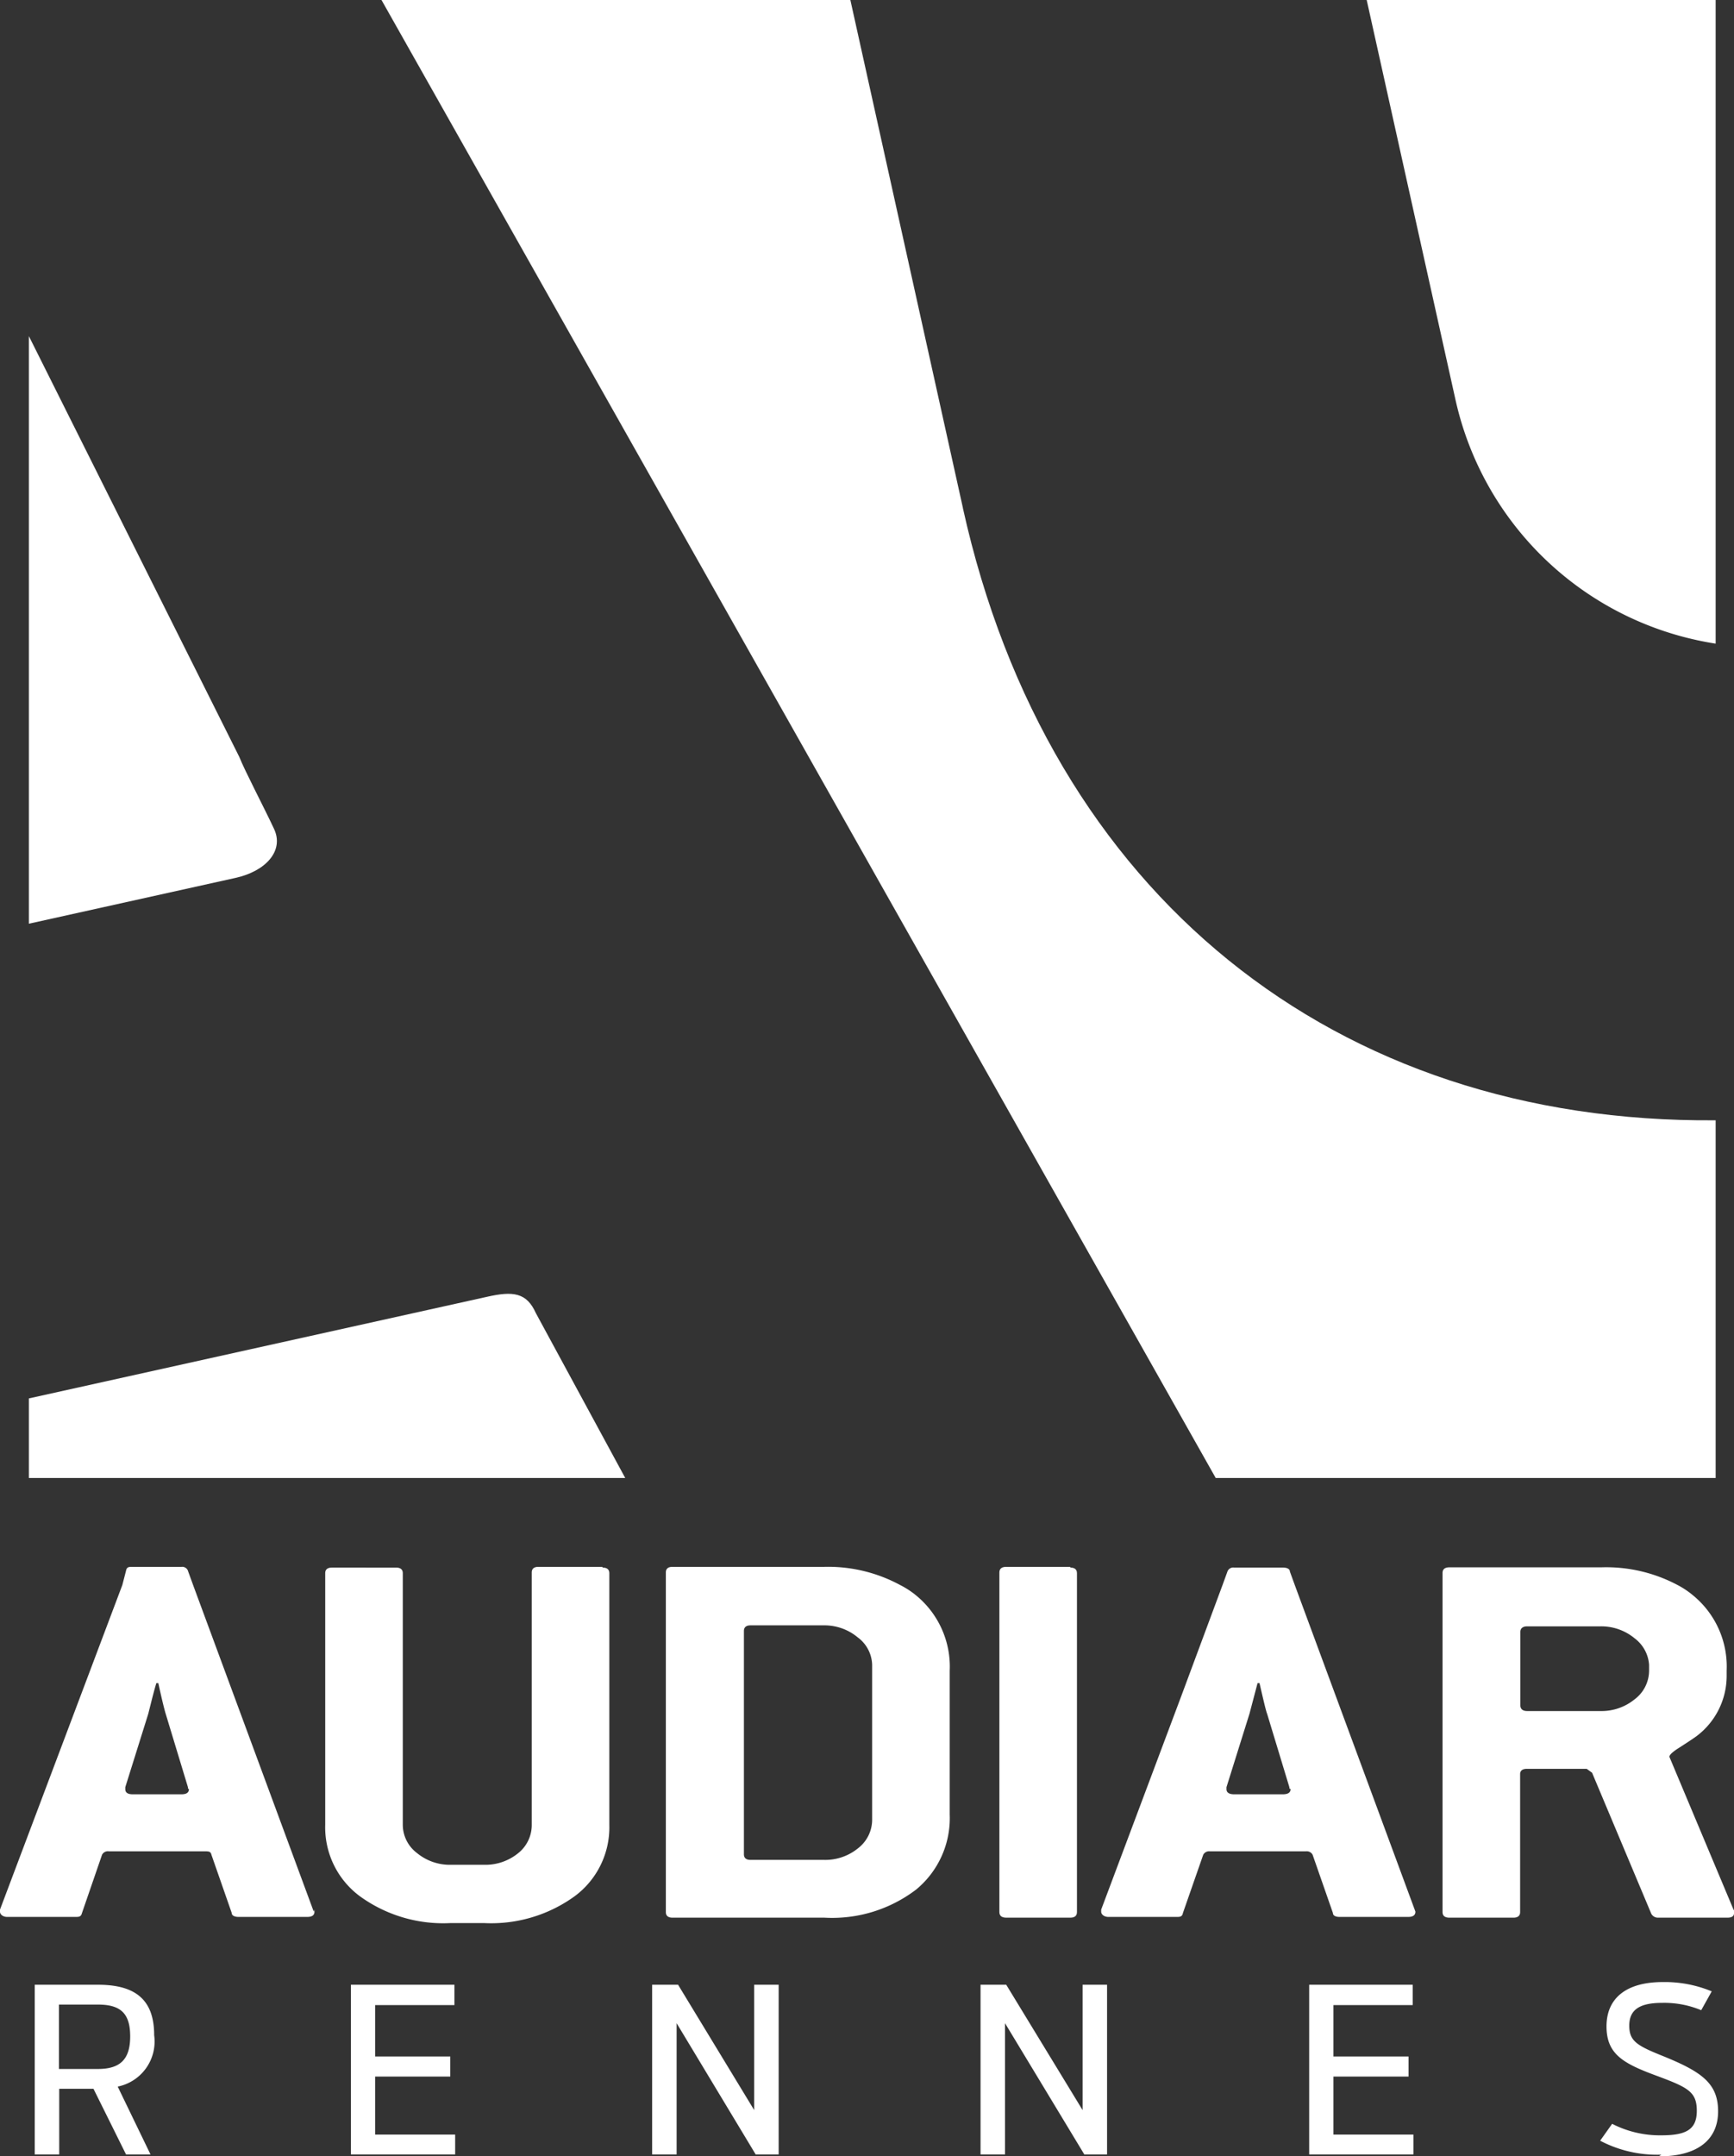
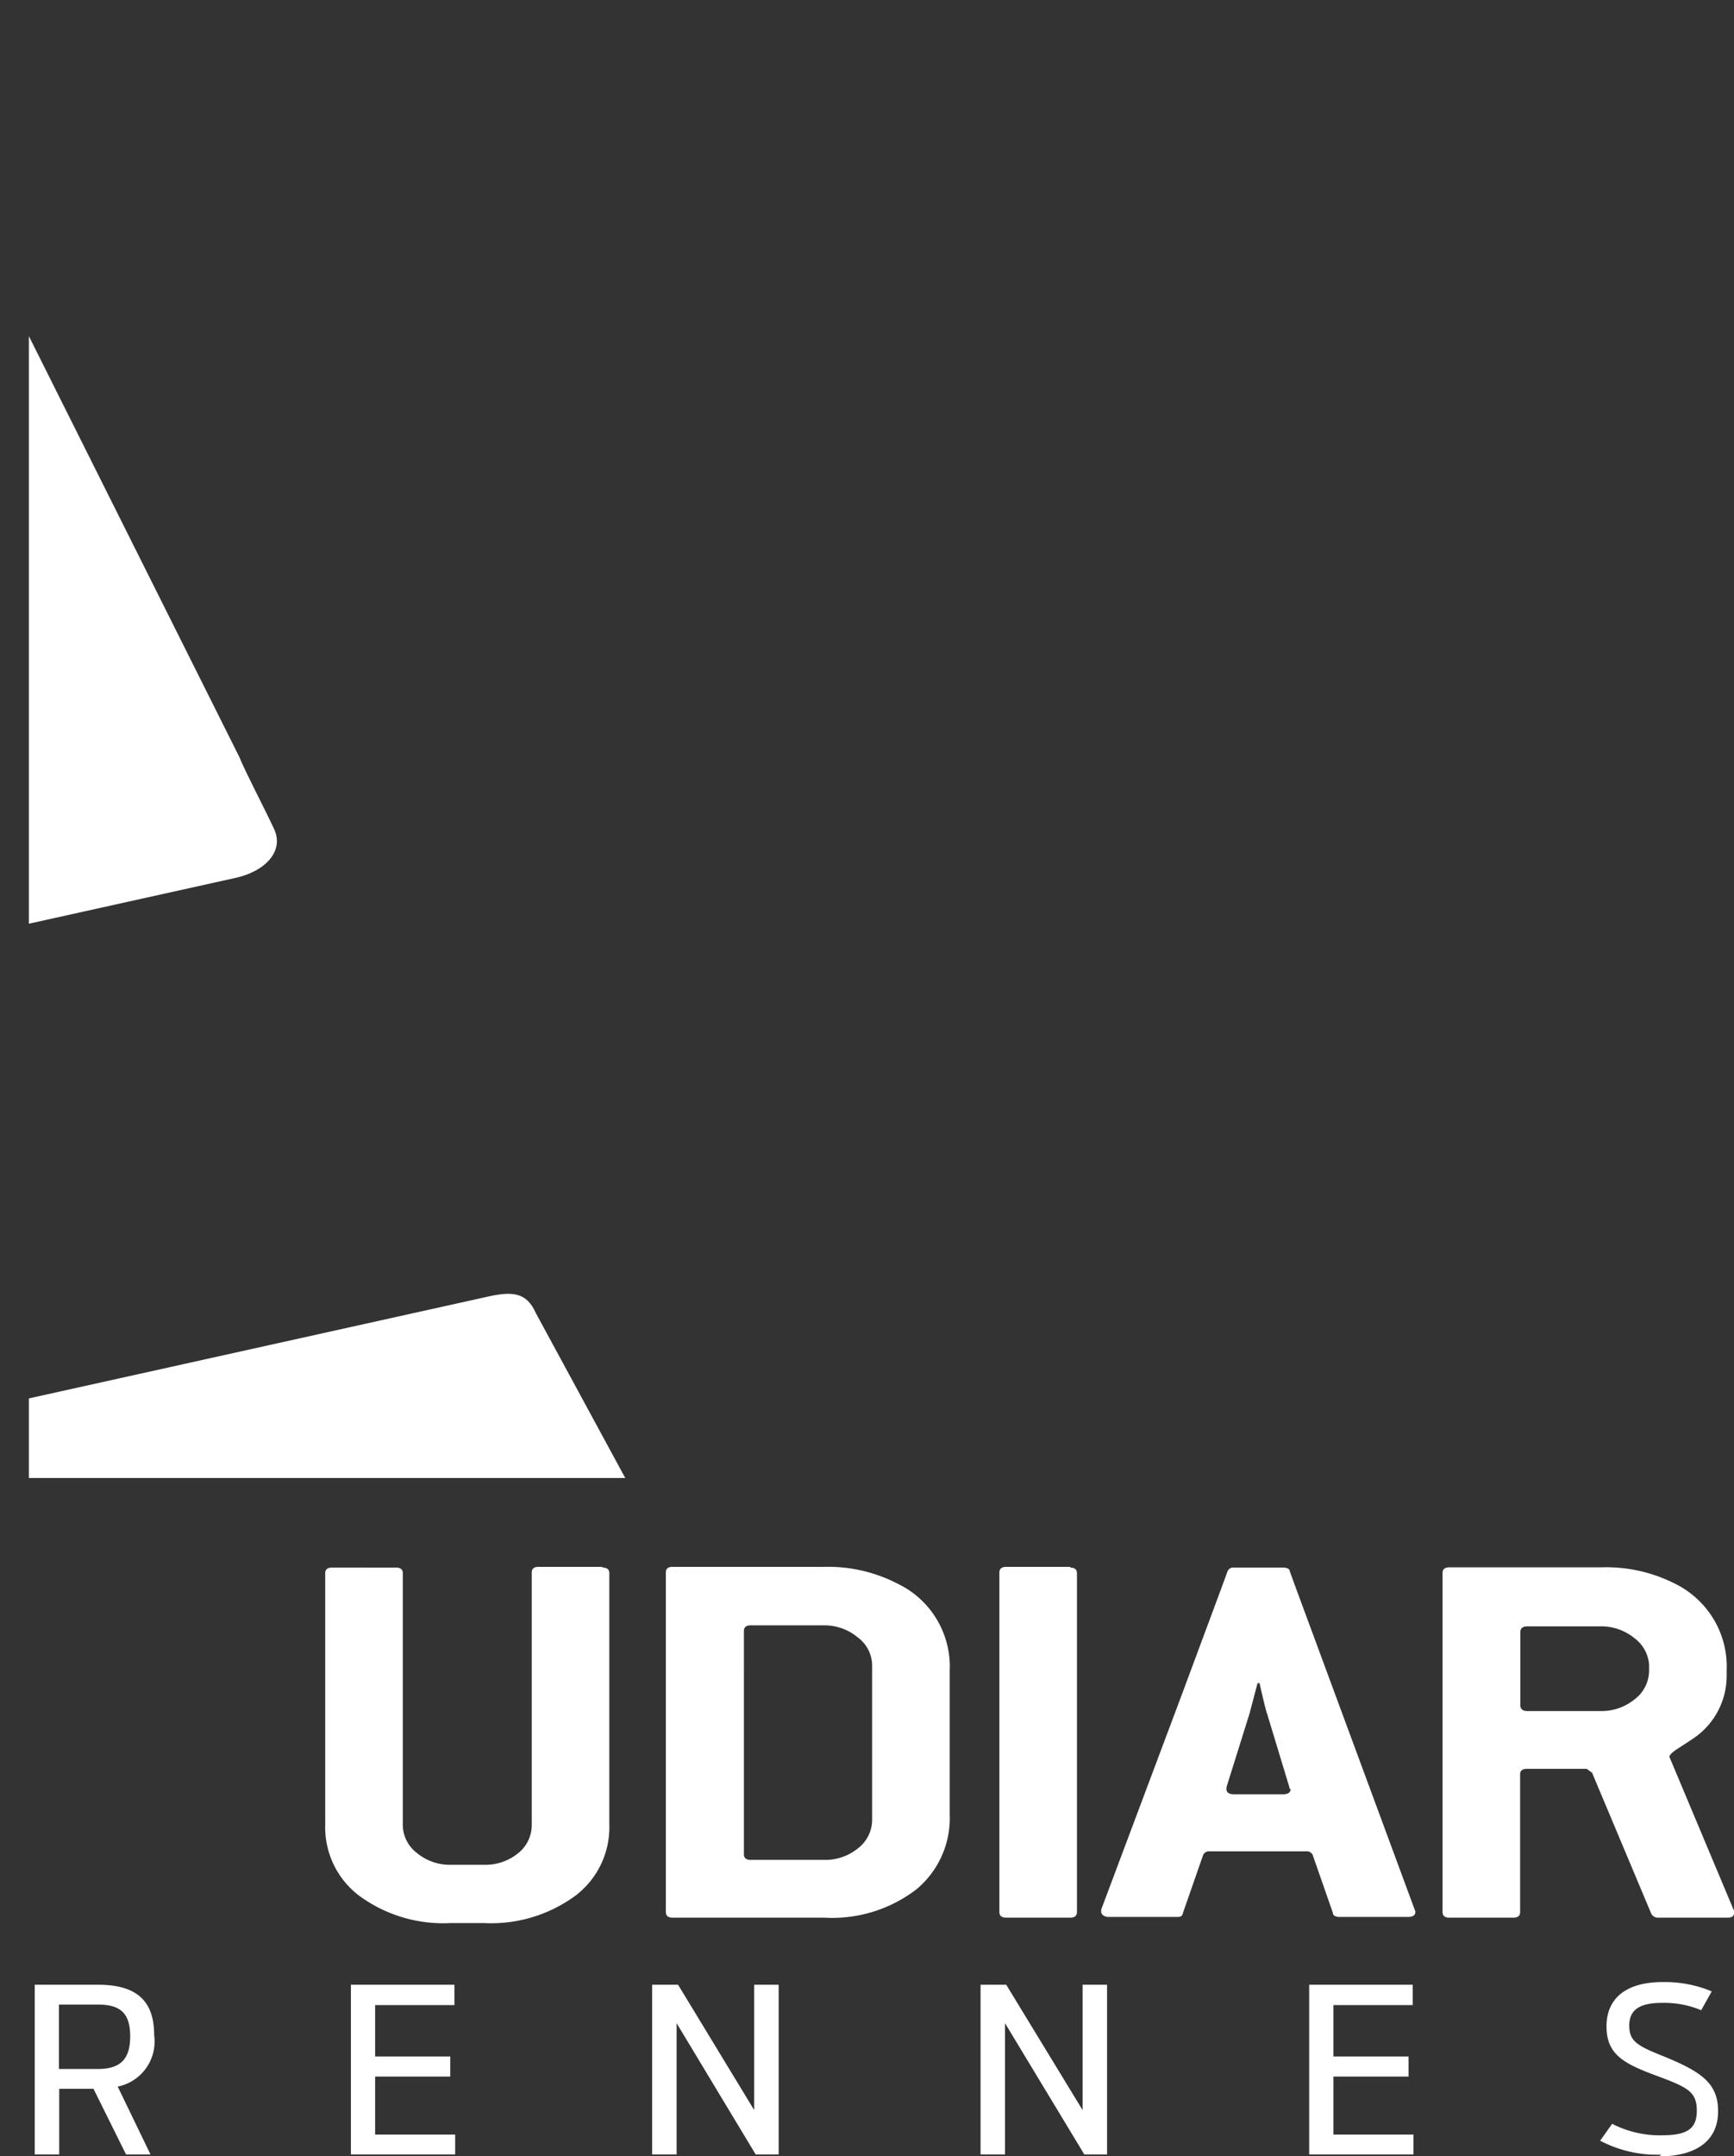
<svg xmlns="http://www.w3.org/2000/svg" id="Calque_1" data-name="Calque 1" viewBox="0 0 70.86 88.07">
  <rect x="0" y="0" width="70.86" height="88.07" fill="#333333" stroke="none" />
  <defs>
    <style>.cls-1{fill:#fff;}</style>
  </defs>
-   <path class="cls-1" d="M39.35,20.75,34.75,0H15.59L49.68,60.37H70.11V45.76c-15.55.13-27.26-9.22-30.76-25" />
  <path class="cls-1" d="M9.78,30.92,1.18,13.73v24l8.44-1.87c1.23-.27,2-1.1,1.58-2S10,31.48,9.78,30.92" />
  <path class="cls-1" d="M21.9,53.64c-.38-.85-.94-.91-2-.67L1.18,57.12v3.25H25.55Z" />
-   <path class="cls-1" d="M55.85,0l3.62,16.29a12.92,12.92,0,0,0,10.64,10V0H55.85Z" />
-   <path class="cls-1" d="M7.72,73.08q0,.21-.3.21h-2q-.3,0-.3-.21a.05.05,0,0,1,0,0V73l.94-3c.14-.56.25-1,.33-1.25h.08c.16.74.27,1.16.3,1.25l.91,3s0,0,0,.05Zm5.1,5L7.89,64.74l-.2-.55A.25.25,0,0,0,7.42,64h-2c-.15,0-.24,0-.27.16L5,64.74,0,78s0,0,0,.09.1.21.3.21H3.07c.15,0,.24,0,.28-.16l.82-2.38a.27.27,0,0,1,.28-.14H8.37c.15,0,.24,0,.27.14l.83,2.38c0,.11.13.16.28.16h2.8q.3,0,.3-.21t0-.09" />
  <path class="cls-1" d="M24.62,64H22c-.18,0-.27.08-.27.23v10.3a1.47,1.47,0,0,1-.56,1.17,2.12,2.12,0,0,1-1.39.47H18.44a2.11,2.11,0,0,1-1.4-.48,1.45,1.45,0,0,1-.58-1.16V64.26c0-.15-.09-.23-.28-.23H13.57c-.19,0-.28.08-.28.23V74.54a3.5,3.5,0,0,0,1.41,2.91,5.8,5.8,0,0,0,3.72,1.1h1.35a5.82,5.82,0,0,0,3.72-1.1,3.5,3.5,0,0,0,1.41-2.91V64.26c0-.15-.09-.23-.28-.23" />
  <path class="cls-1" d="M35.64,74.33a1.47,1.47,0,0,1-.57,1.16,2.12,2.12,0,0,1-1.4.48h-3c-.18,0-.27-.08-.27-.23V66.62c0-.15.09-.23.27-.23h3a2.12,2.12,0,0,1,1.38.49A1.44,1.44,0,0,1,35.64,68v6.3Zm1.8-9.16a3.56,3.56,0,0,0-.66-.43A6.19,6.19,0,0,0,33.69,64H27.48c-.18,0-.27.08-.27.23V78.1c0,.15.09.23.27.23h6.21a5.66,5.66,0,0,0,3.75-1.15,3.78,3.78,0,0,0,1.37-3.07V68.25a3.76,3.76,0,0,0-1.37-3.08" />
  <path class="cls-1" d="M43.74,64H41.12c-.19,0-.28.08-.28.23V78.1c0,.15.09.23.28.23h2.62c.18,0,.27-.08.27-.23V64.26c0-.15-.09-.23-.27-.23" />
  <path class="cls-1" d="M52.74,73.08c0,.14-.11.21-.31.21h-2c-.2,0-.31-.07-.31-.21a.05.05,0,0,1,0,0V73l.94-3,.33-1.25h.08c.17.74.27,1.16.31,1.25l.91,3s0,0,0,.05Zm5.1,5L52.91,64.74l-.2-.55c0-.11-.13-.16-.28-.16h-2a.25.25,0,0,0-.27.16l-.2.55-1.68,4.52L45,78s0,0,0,.09.1.21.3.21h2.77c.14,0,.24,0,.27-.16l.83-2.38a.27.27,0,0,1,.27-.14h3.93a.27.27,0,0,1,.27.14l.83,2.38c0,.11.12.16.27.16h2.8q.3,0,.3-.21c0-.09,0-.12,0-.09" />
  <path class="cls-1" d="M67.39,68.24a1.47,1.47,0,0,1-.59,1.17,2.14,2.14,0,0,1-1.39.48h-3c-.18,0-.28-.08-.28-.23v-3c0-.15.1-.23.28-.23h3a2.14,2.14,0,0,1,1.39.49A1.48,1.48,0,0,1,67.39,68ZM70.84,78l-2.62-6.24v0c0-.08.13-.2.38-.36s.62-.4.75-.5a3.08,3.08,0,0,0,1.21-2.43v-.23a3.76,3.76,0,0,0-1.38-3.08,3.49,3.49,0,0,0-.65-.43,6.21,6.21,0,0,0-3.1-.71h-6.2c-.19,0-.28.08-.28.23V78.1c0,.15.09.23.28.23h2.62c.18,0,.27-.08.27-.23V72.47c0-.15.1-.22.28-.22h2.44l.22.16,2.42,5.76a.31.31,0,0,0,.25.16h2.86q.27,0,.27-.18a.22.22,0,0,0,0-.12" />
  <path class="cls-1" d="M5.15,88h1L4.81,85.23a1.88,1.88,0,0,0,1.49-2.1c0-1.38-.69-2.06-2.29-2.06H1.42V88h1V85.32h1.4ZM2.41,84.51V81.88H4c.92,0,1.32.35,1.32,1.3S4.9,84.51,4,84.51ZM14.34,88H18.6v-.81H15.33V84.82H18.4V84H15.33V81.9h3.24v-.83H14.34Zm12.31,0h1V82.64L30.88,88h.94V81.07h-1v5.12l-3.11-5.12H26.65Zm13.42,0h1V82.64L44.31,88h.93V81.07h-1v5.12l-3.12-5.12H40.07ZM53.5,88h4.26v-.81H54.49V84.82h3.07V84H54.49V81.9h3.24v-.83H53.5Zm14.28.08c1.62,0,2.43-.7,2.43-1.84S69.54,84.63,68,84c-1.1-.44-1.42-.62-1.42-1.26s.41-.93,1.34-.93a3.92,3.92,0,0,1,1.6.3l.43-.77a5,5,0,0,0-2-.38c-1.52,0-2.3.68-2.3,1.81s.68,1.51,2,2,1.69.66,1.69,1.45-.47,1-1.46,1a4.27,4.27,0,0,1-2-.47l-.49.69a5,5,0,0,0,2.5.57" />
</svg>